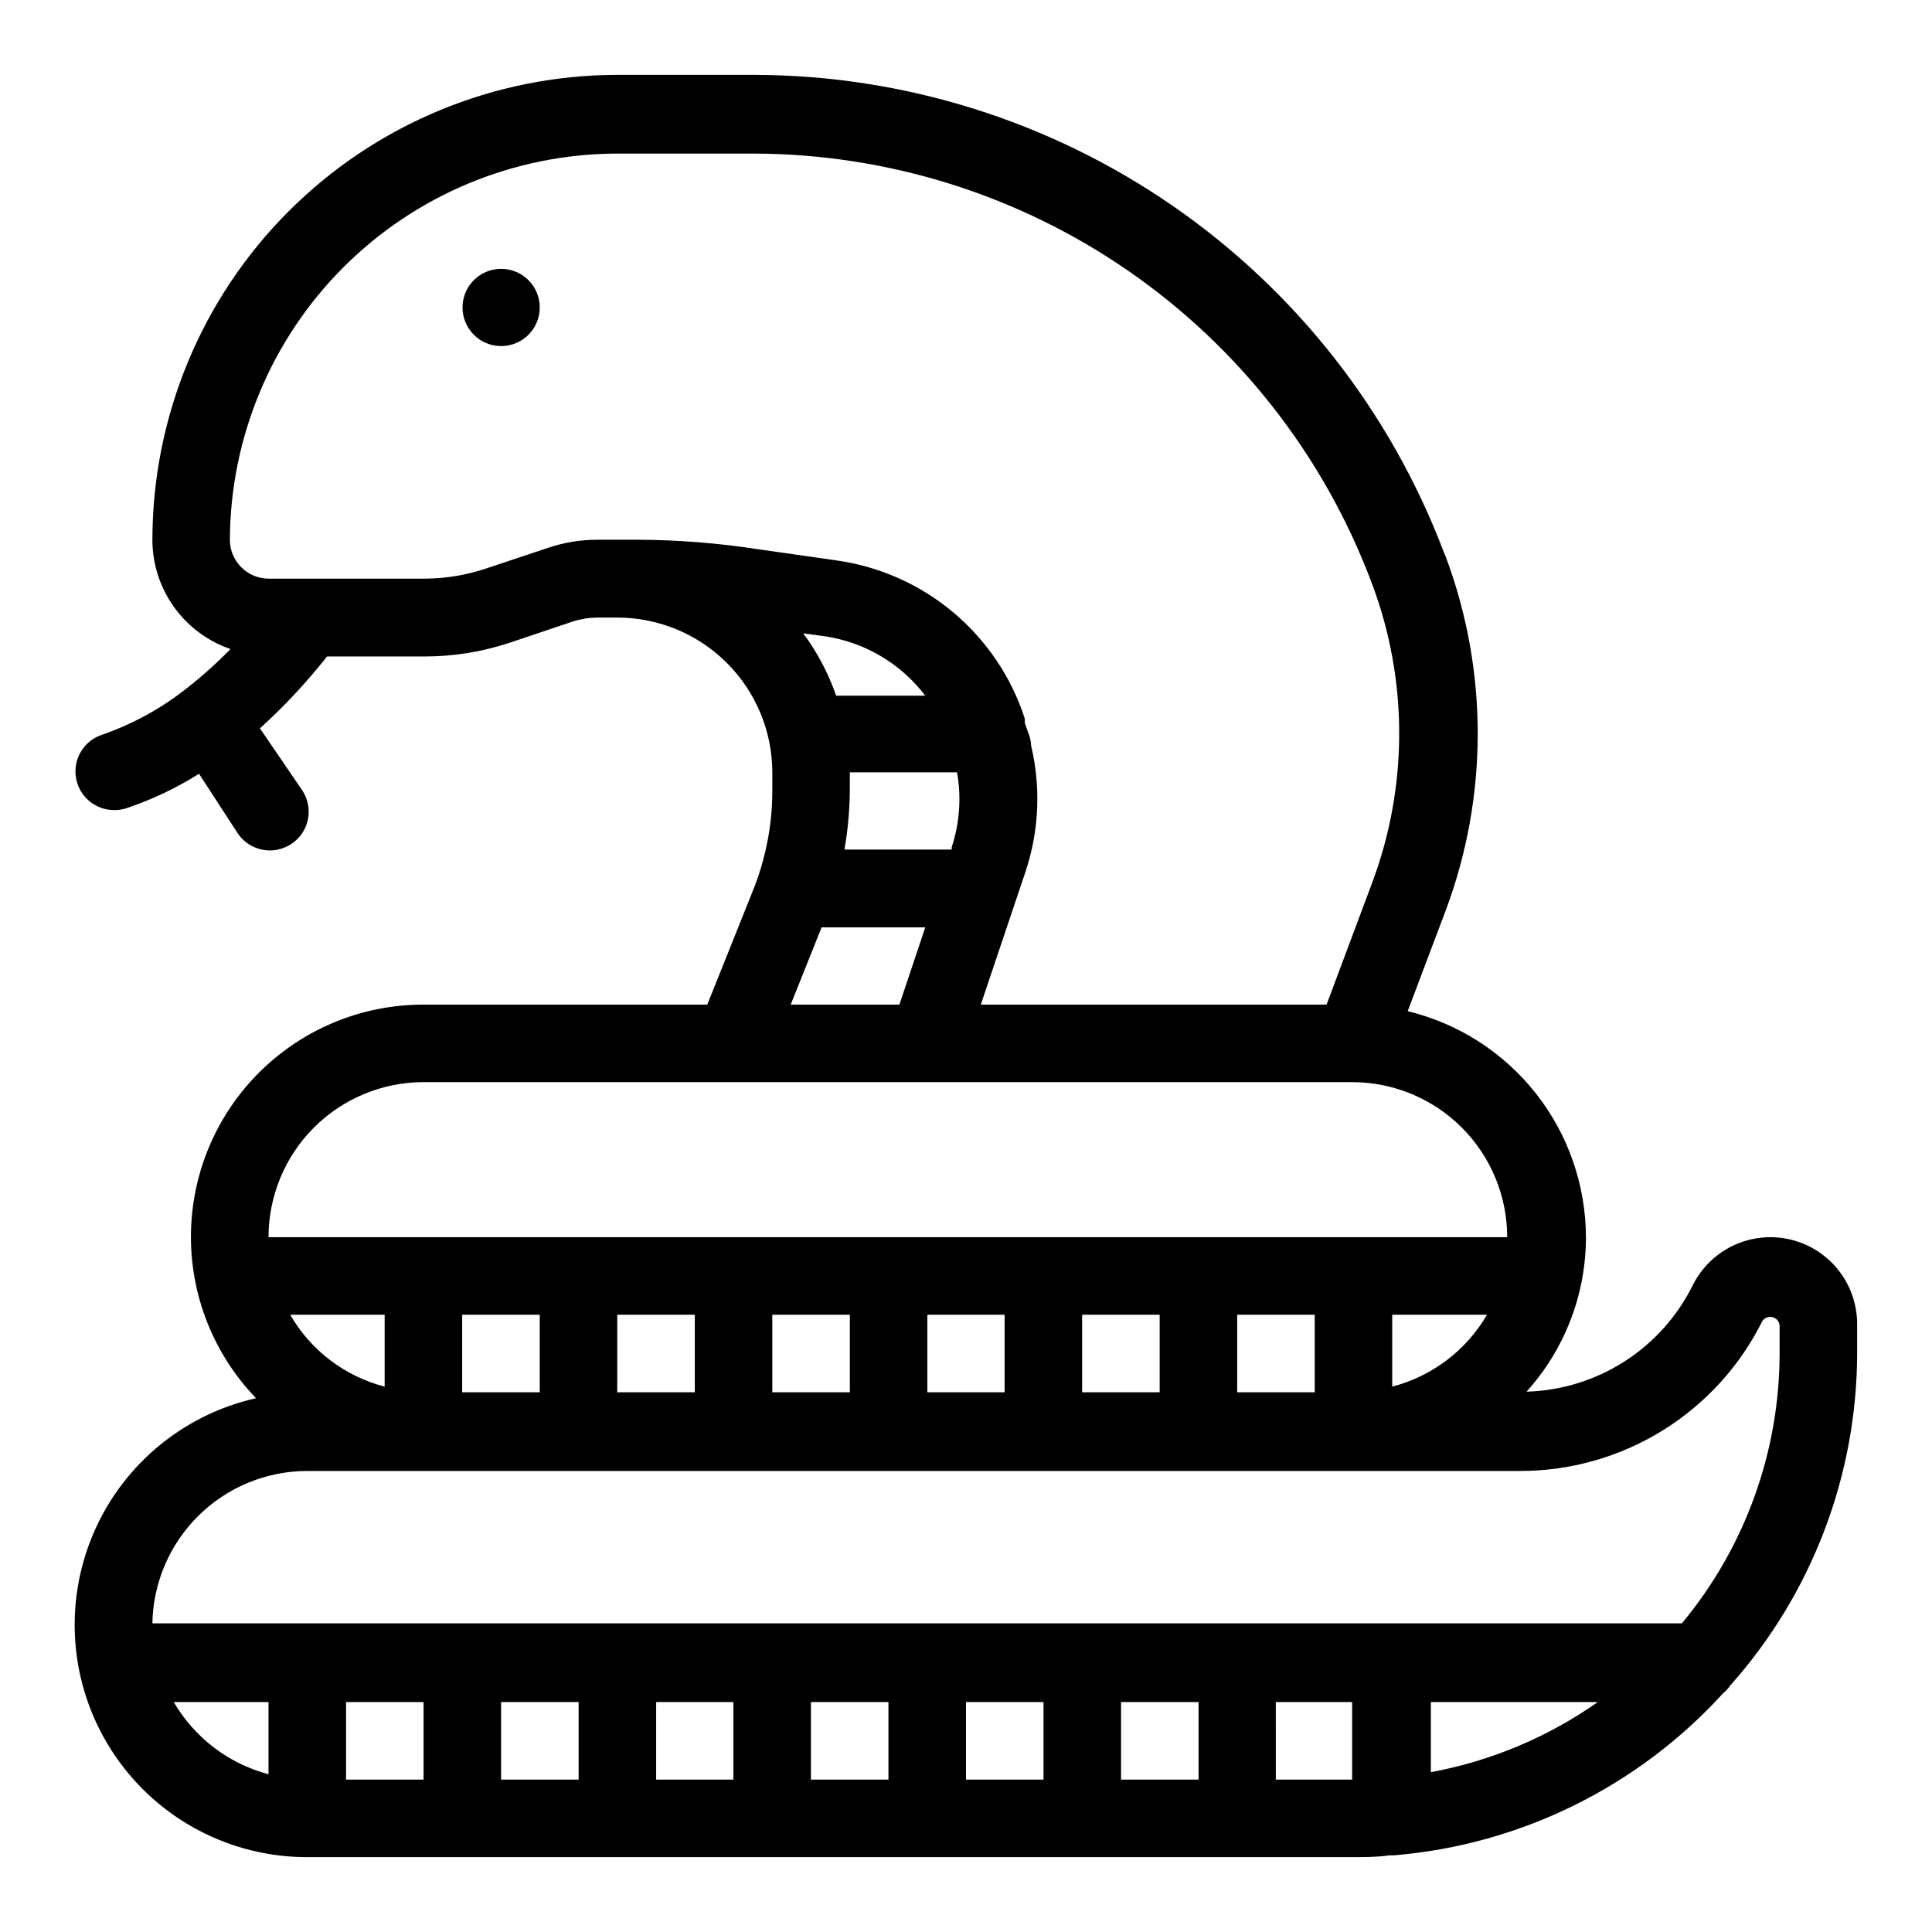
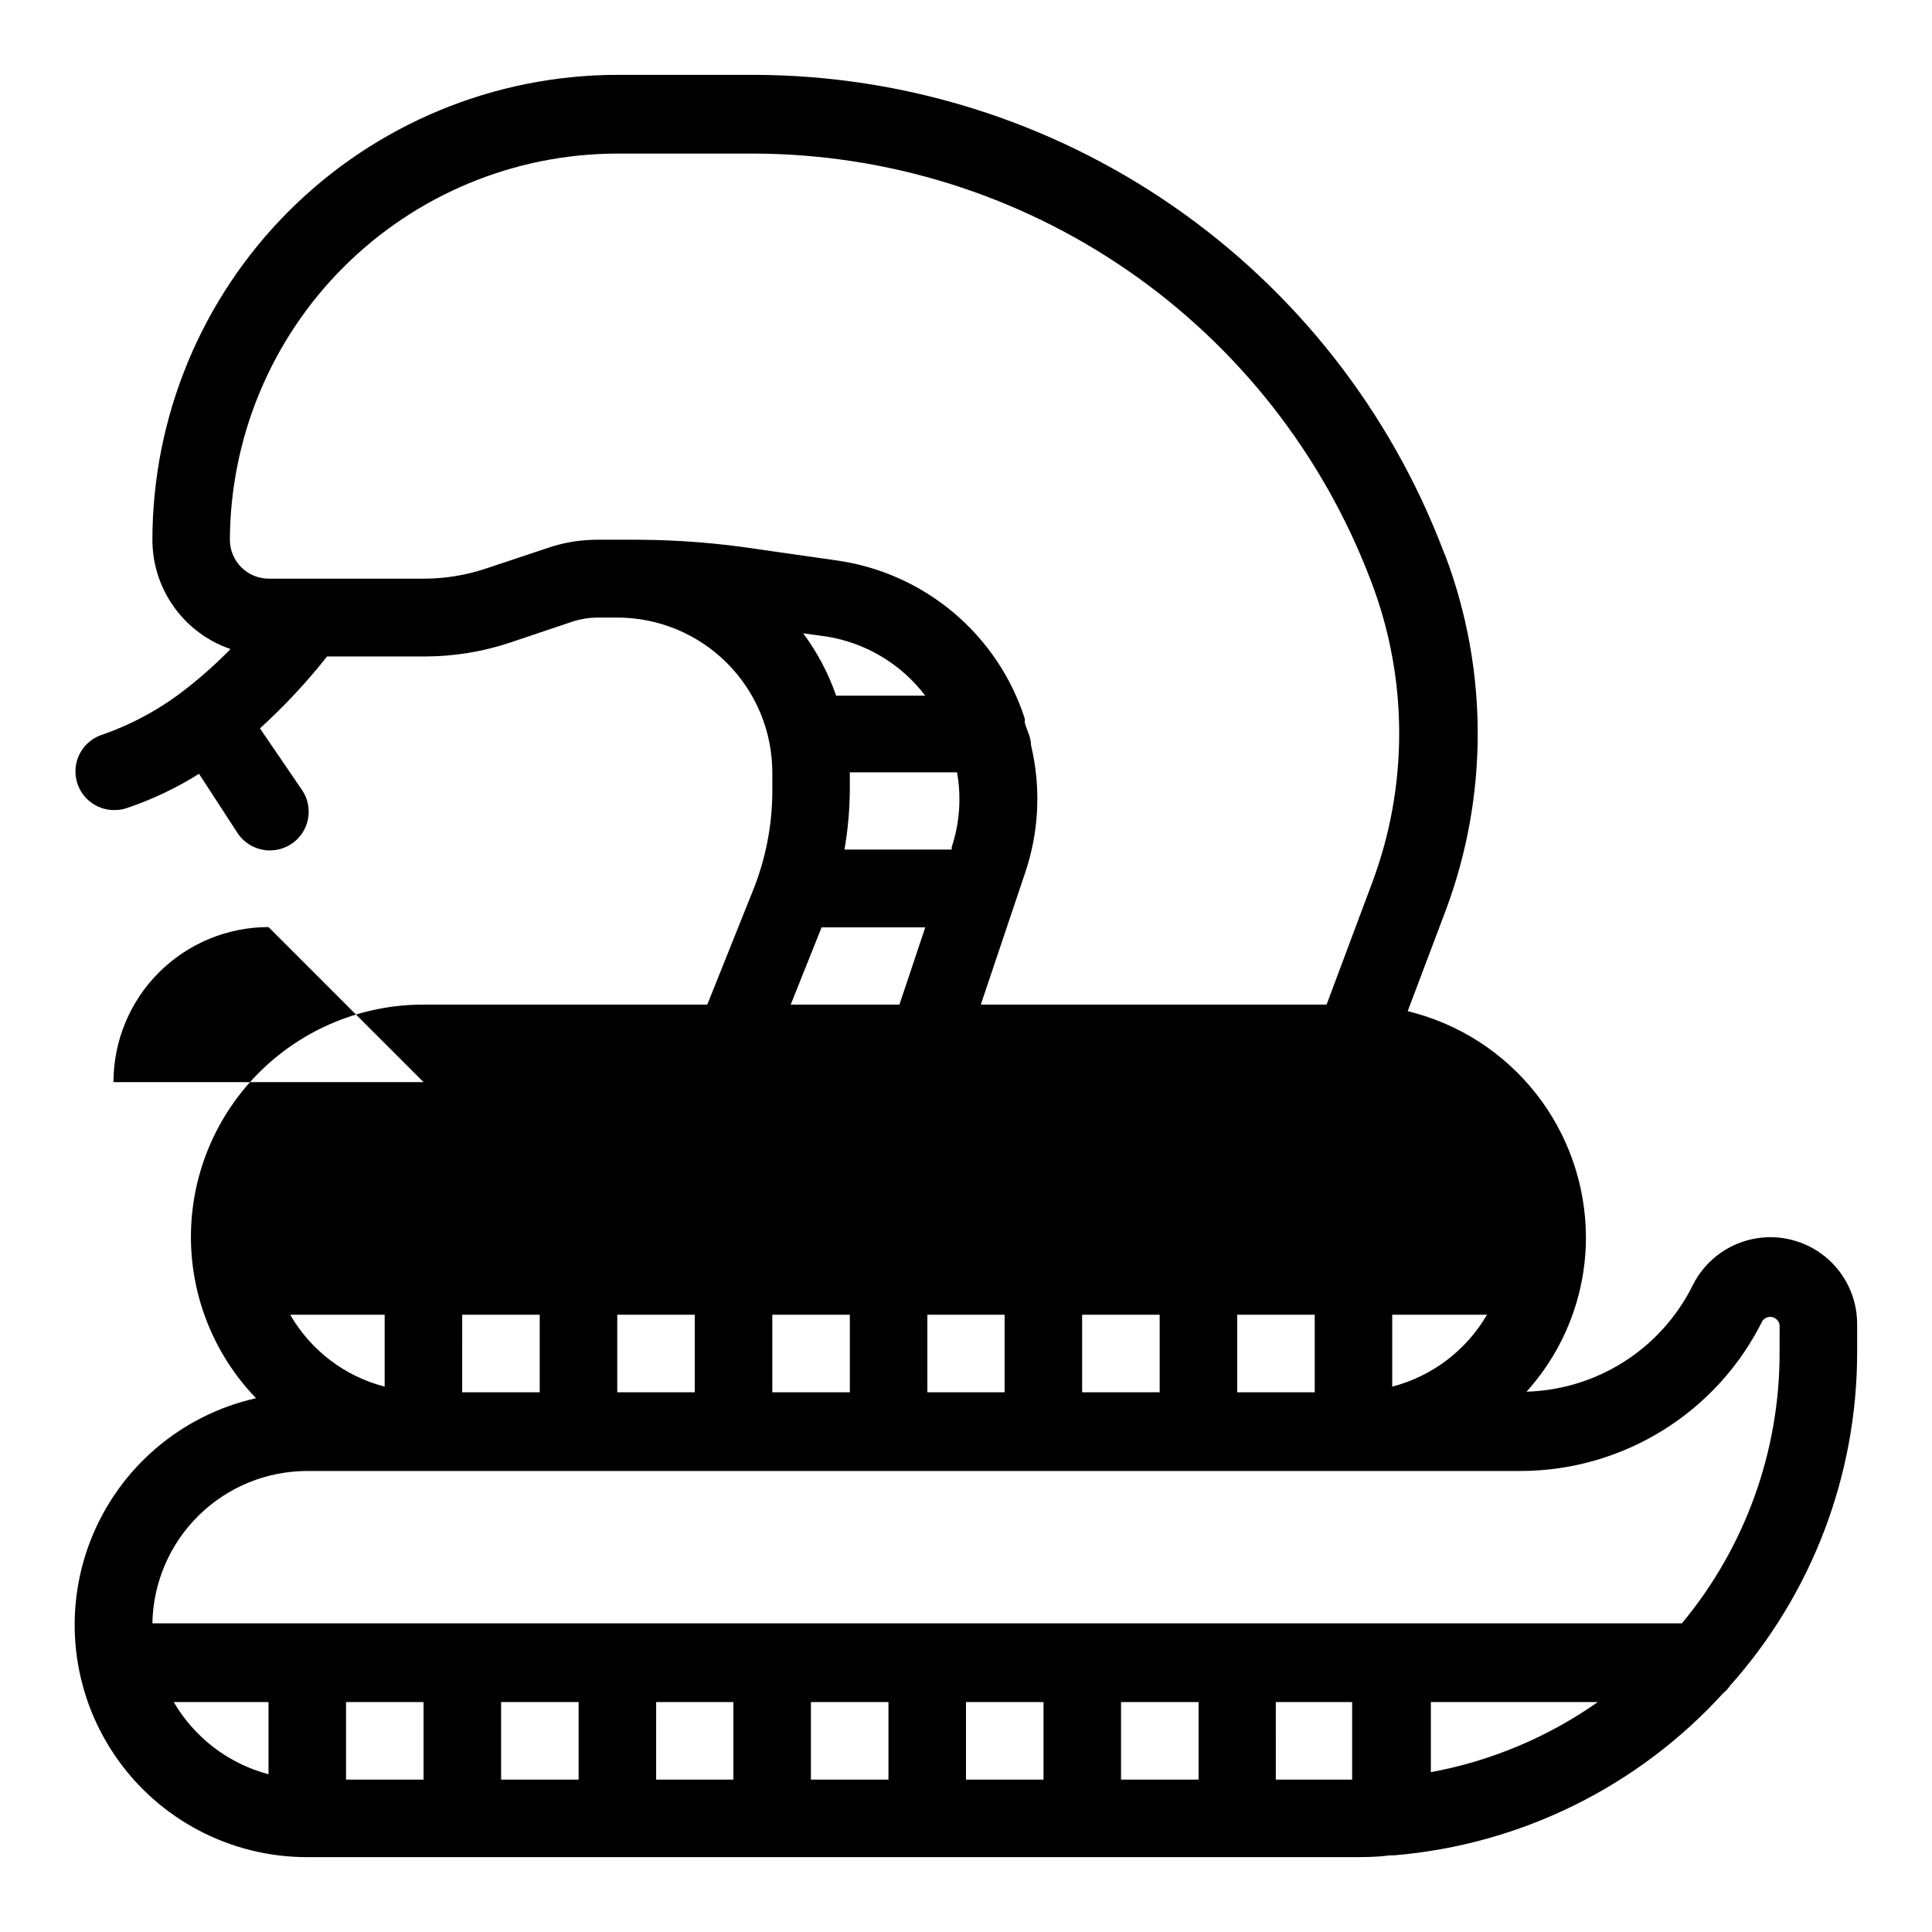
<svg xmlns="http://www.w3.org/2000/svg" fill="#000000" width="800px" height="800px" version="1.1" viewBox="144 144 512 512">
  <g>
-     <path d="m636.16 494.86c0-6.953-3.144-13.531-8.555-17.895-5.414-4.367-12.508-6.047-19.305-4.574-6.793 1.473-12.555 5.941-15.676 12.156-4.086 8.273-10.348 15.273-18.117 20.254-7.766 4.977-16.742 7.746-25.965 8.008 10.141-11.223 15.754-25.809 15.746-40.934-0.035-13.832-4.707-27.25-13.27-38.113-8.562-10.859-20.523-18.535-33.965-21.793l10.078-26.688c11.305-30.23 11.305-63.527 0-93.754l-0.473-1.102c-14.051-37.156-39.062-69.16-71.723-91.766-32.66-22.609-71.426-34.75-111.14-34.82h-36.211c-32.664 0.043-63.973 13.035-87.07 36.133-23.094 23.094-36.086 54.406-36.129 87.066 0 6.383 1.996 12.609 5.711 17.805 3.711 5.191 8.953 9.098 14.992 11.164-3.598 3.688-7.438 7.133-11.492 10.312-6.731 5.348-14.316 9.527-22.434 12.359-4.852 1.523-7.844 6.375-7.035 11.395 0.809 5.016 5.18 8.68 10.262 8.602 1.125 0.008 2.246-0.18 3.305-0.551 6.684-2.266 13.078-5.305 19.051-9.055l10.234 15.742v0.004c1.902 2.832 5.086 4.543 8.5 4.562 2.047 0 4.043-0.602 5.75-1.73 2.273-1.508 3.852-3.859 4.383-6.535s-0.027-5.449-1.551-7.715l-11.18-16.371c6.449-5.848 12.398-12.219 17.793-19.051h25.898c7.707-0.008 15.363-1.254 22.672-3.699l16.609-5.59c2.09-0.66 4.266-1.004 6.457-1.023h5.273c10.898 0 21.348 4.328 29.055 12.035 7.707 7.707 12.035 18.156 12.035 29.055v4.727c0.008 9.145-1.758 18.207-5.195 26.684l-12.043 30.07h-75.18c-16.211-0.023-31.777 6.344-43.32 17.727-11.543 11.383-18.129 26.859-18.332 43.07-0.203 16.207 6 31.844 17.254 43.508-19.898 4.469-36.297 18.508-43.777 37.48-7.484 18.977-5.082 40.426 6.41 57.273 11.496 16.852 30.59 26.914 50.988 26.871h276.86c3.387 0 6.613 0 9.84-0.473h1.18c33.488-2.773 64.684-18.133 87.301-42.98 0.703-0.559 1.312-1.223 1.812-1.969 21.707-24.328 33.699-55.797 33.691-88.402zm-164.29 18.105v-20.543h20.547v20.547zm-41.094 0v-20.543h20.547v20.547zm-41.012 0v-20.543h20.469v20.547zm-41.094 0v-20.543h20.547v20.547zm-41.094 0 0.004-20.543h20.547v20.547zm-41.094 0 0.004-20.543h20.547v20.547zm-45.574-20.543h25.031v19.051-0.004c-10.562-2.731-19.586-9.594-25.031-19.047zm317.16 0c-5.492 9.445-14.535 16.305-25.113 19.047v-19.047zm-248.76-203.26-16.531 5.512c-5.227 1.746-10.703 2.652-16.215 2.676h-41.406c-5.664-0.043-10.234-4.648-10.234-10.312 0.125-27.102 10.945-53.062 30.109-72.227 19.168-19.164 45.125-29.984 72.227-30.109h36.211c35.523 0.023 70.203 10.836 99.445 31.008 29.238 20.176 51.66 48.754 64.293 81.957l0.395 1.023c9.602 25.578 9.602 53.77 0 79.348l-12.043 32.195h-91.633l11.809-35.109c3.406-10.141 4.086-21 1.969-31.484l-0.473-2.203c0-2.047-1.102-3.938-1.652-5.902v-1.102-0.004c-3.535-10.93-10.062-20.645-18.844-28.051-8.781-7.402-19.461-12.191-30.828-13.828l-21.492-3.07c-10.266-1.566-20.633-2.379-31.016-2.441h-11.098c-4.418-0.004-8.805 0.711-12.992 2.125zm67.543 22.672 5.746 0.789v-0.004c10.586 1.578 20.133 7.227 26.609 15.746h-23.617c-2.051-5.926-4.996-11.5-8.738-16.531zm12.359 41.562v-4.723h28.418c1.18 6.629 0.691 13.445-1.418 19.84v0.629h-28.418c0.906-5.199 1.379-10.465 1.418-15.746zm-7.477 36.367h27.473l-6.848 20.469h-28.812zm-105.48 41.012 246.08 0.004c10.898 0 21.348 4.332 29.055 12.035 7.707 7.707 12.035 18.16 12.035 29.059h-328.26c0-10.898 4.328-21.352 12.035-29.059 7.707-7.703 18.156-12.035 29.055-12.035zm-66.207 164.29h25.113v19.129c-10.574-2.801-19.602-9.68-25.113-19.129zm66.203 0v20.547h-20.543v-20.547zm41.094 0v20.547h-20.547v-20.547zm41.012 0v20.547h-20.469l0.004-20.547zm41.094 0v20.547h-20.547v-20.547zm41.094 0v20.547h-20.547v-20.547zm41.094 0v20.547h-20.551v-20.547zm20.469 20.547-0.004-20.547h20.23v20.547zm85.332-20.547h-0.004c-13.238 9.309-28.328 15.645-44.242 18.578v-18.578zm48.172-92.73c0.055 26.25-9.109 51.688-25.898 71.871h-405.33c0.188-10.777 4.598-21.047 12.285-28.602 7.684-7.551 18.031-11.785 28.809-11.781h321.26c13.359 0.031 26.461-3.676 37.828-10.703 11.363-7.023 20.539-17.086 26.484-29.051 0.594-0.855 1.648-1.258 2.66-1.012 1.012 0.242 1.77 1.082 1.906 2.113z" />
-     <path d="m287.04 225.48c0 5.652-4.582 10.234-10.234 10.234-5.652 0-10.234-4.582-10.234-10.234 0-5.652 4.582-10.234 10.234-10.234 5.652 0 10.234 4.582 10.234 10.234" />
+     <path d="m636.16 494.86c0-6.953-3.144-13.531-8.555-17.895-5.414-4.367-12.508-6.047-19.305-4.574-6.793 1.473-12.555 5.941-15.676 12.156-4.086 8.273-10.348 15.273-18.117 20.254-7.766 4.977-16.742 7.746-25.965 8.008 10.141-11.223 15.754-25.809 15.746-40.934-0.035-13.832-4.707-27.25-13.27-38.113-8.562-10.859-20.523-18.535-33.965-21.793l10.078-26.688c11.305-30.23 11.305-63.527 0-93.754l-0.473-1.102c-14.051-37.156-39.062-69.16-71.723-91.766-32.66-22.609-71.426-34.75-111.14-34.82h-36.211c-32.664 0.043-63.973 13.035-87.07 36.133-23.094 23.094-36.086 54.406-36.129 87.066 0 6.383 1.996 12.609 5.711 17.805 3.711 5.191 8.953 9.098 14.992 11.164-3.598 3.688-7.438 7.133-11.492 10.312-6.731 5.348-14.316 9.527-22.434 12.359-4.852 1.523-7.844 6.375-7.035 11.395 0.809 5.016 5.18 8.68 10.262 8.602 1.125 0.008 2.246-0.18 3.305-0.551 6.684-2.266 13.078-5.305 19.051-9.055l10.234 15.742v0.004c1.902 2.832 5.086 4.543 8.5 4.562 2.047 0 4.043-0.602 5.75-1.73 2.273-1.508 3.852-3.859 4.383-6.535s-0.027-5.449-1.551-7.715l-11.18-16.371c6.449-5.848 12.398-12.219 17.793-19.051h25.898c7.707-0.008 15.363-1.254 22.672-3.699l16.609-5.59c2.09-0.66 4.266-1.004 6.457-1.023h5.273c10.898 0 21.348 4.328 29.055 12.035 7.707 7.707 12.035 18.156 12.035 29.055v4.727c0.008 9.145-1.758 18.207-5.195 26.684l-12.043 30.07h-75.18c-16.211-0.023-31.777 6.344-43.32 17.727-11.543 11.383-18.129 26.859-18.332 43.07-0.203 16.207 6 31.844 17.254 43.508-19.898 4.469-36.297 18.508-43.777 37.48-7.484 18.977-5.082 40.426 6.41 57.273 11.496 16.852 30.59 26.914 50.988 26.871h276.86c3.387 0 6.613 0 9.84-0.473h1.18c33.488-2.773 64.684-18.133 87.301-42.98 0.703-0.559 1.312-1.223 1.812-1.969 21.707-24.328 33.699-55.797 33.691-88.402zm-164.29 18.105v-20.543h20.547v20.547zm-41.094 0v-20.543h20.547v20.547zm-41.012 0v-20.543h20.469v20.547zm-41.094 0v-20.543h20.547v20.547zm-41.094 0 0.004-20.543h20.547v20.547zm-41.094 0 0.004-20.543h20.547v20.547zm-45.574-20.543h25.031v19.051-0.004c-10.562-2.731-19.586-9.594-25.031-19.047zm317.16 0c-5.492 9.445-14.535 16.305-25.113 19.047v-19.047zm-248.76-203.26-16.531 5.512c-5.227 1.746-10.703 2.652-16.215 2.676h-41.406c-5.664-0.043-10.234-4.648-10.234-10.312 0.125-27.102 10.945-53.062 30.109-72.227 19.168-19.164 45.125-29.984 72.227-30.109h36.211c35.523 0.023 70.203 10.836 99.445 31.008 29.238 20.176 51.66 48.754 64.293 81.957l0.395 1.023c9.602 25.578 9.602 53.77 0 79.348l-12.043 32.195h-91.633l11.809-35.109c3.406-10.141 4.086-21 1.969-31.484l-0.473-2.203c0-2.047-1.102-3.938-1.652-5.902v-1.102-0.004c-3.535-10.93-10.062-20.645-18.844-28.051-8.781-7.402-19.461-12.191-30.828-13.828l-21.492-3.07c-10.266-1.566-20.633-2.379-31.016-2.441h-11.098c-4.418-0.004-8.805 0.711-12.992 2.125zm67.543 22.672 5.746 0.789v-0.004c10.586 1.578 20.133 7.227 26.609 15.746h-23.617c-2.051-5.926-4.996-11.5-8.738-16.531zm12.359 41.562v-4.723h28.418c1.18 6.629 0.691 13.445-1.418 19.84v0.629h-28.418c0.906-5.199 1.379-10.465 1.418-15.746zm-7.477 36.367h27.473l-6.848 20.469h-28.812zm-105.48 41.012 246.08 0.004h-328.26c0-10.898 4.328-21.352 12.035-29.059 7.707-7.703 18.156-12.035 29.055-12.035zm-66.207 164.29h25.113v19.129c-10.574-2.801-19.602-9.68-25.113-19.129zm66.203 0v20.547h-20.543v-20.547zm41.094 0v20.547h-20.547v-20.547zm41.012 0v20.547h-20.469l0.004-20.547zm41.094 0v20.547h-20.547v-20.547zm41.094 0v20.547h-20.547v-20.547zm41.094 0v20.547h-20.551v-20.547zm20.469 20.547-0.004-20.547h20.23v20.547zm85.332-20.547h-0.004c-13.238 9.309-28.328 15.645-44.242 18.578v-18.578zm48.172-92.73c0.055 26.25-9.109 51.688-25.898 71.871h-405.33c0.188-10.777 4.598-21.047 12.285-28.602 7.684-7.551 18.031-11.785 28.809-11.781h321.26c13.359 0.031 26.461-3.676 37.828-10.703 11.363-7.023 20.539-17.086 26.484-29.051 0.594-0.855 1.648-1.258 2.66-1.012 1.012 0.242 1.77 1.082 1.906 2.113z" />
  </g>
</svg>